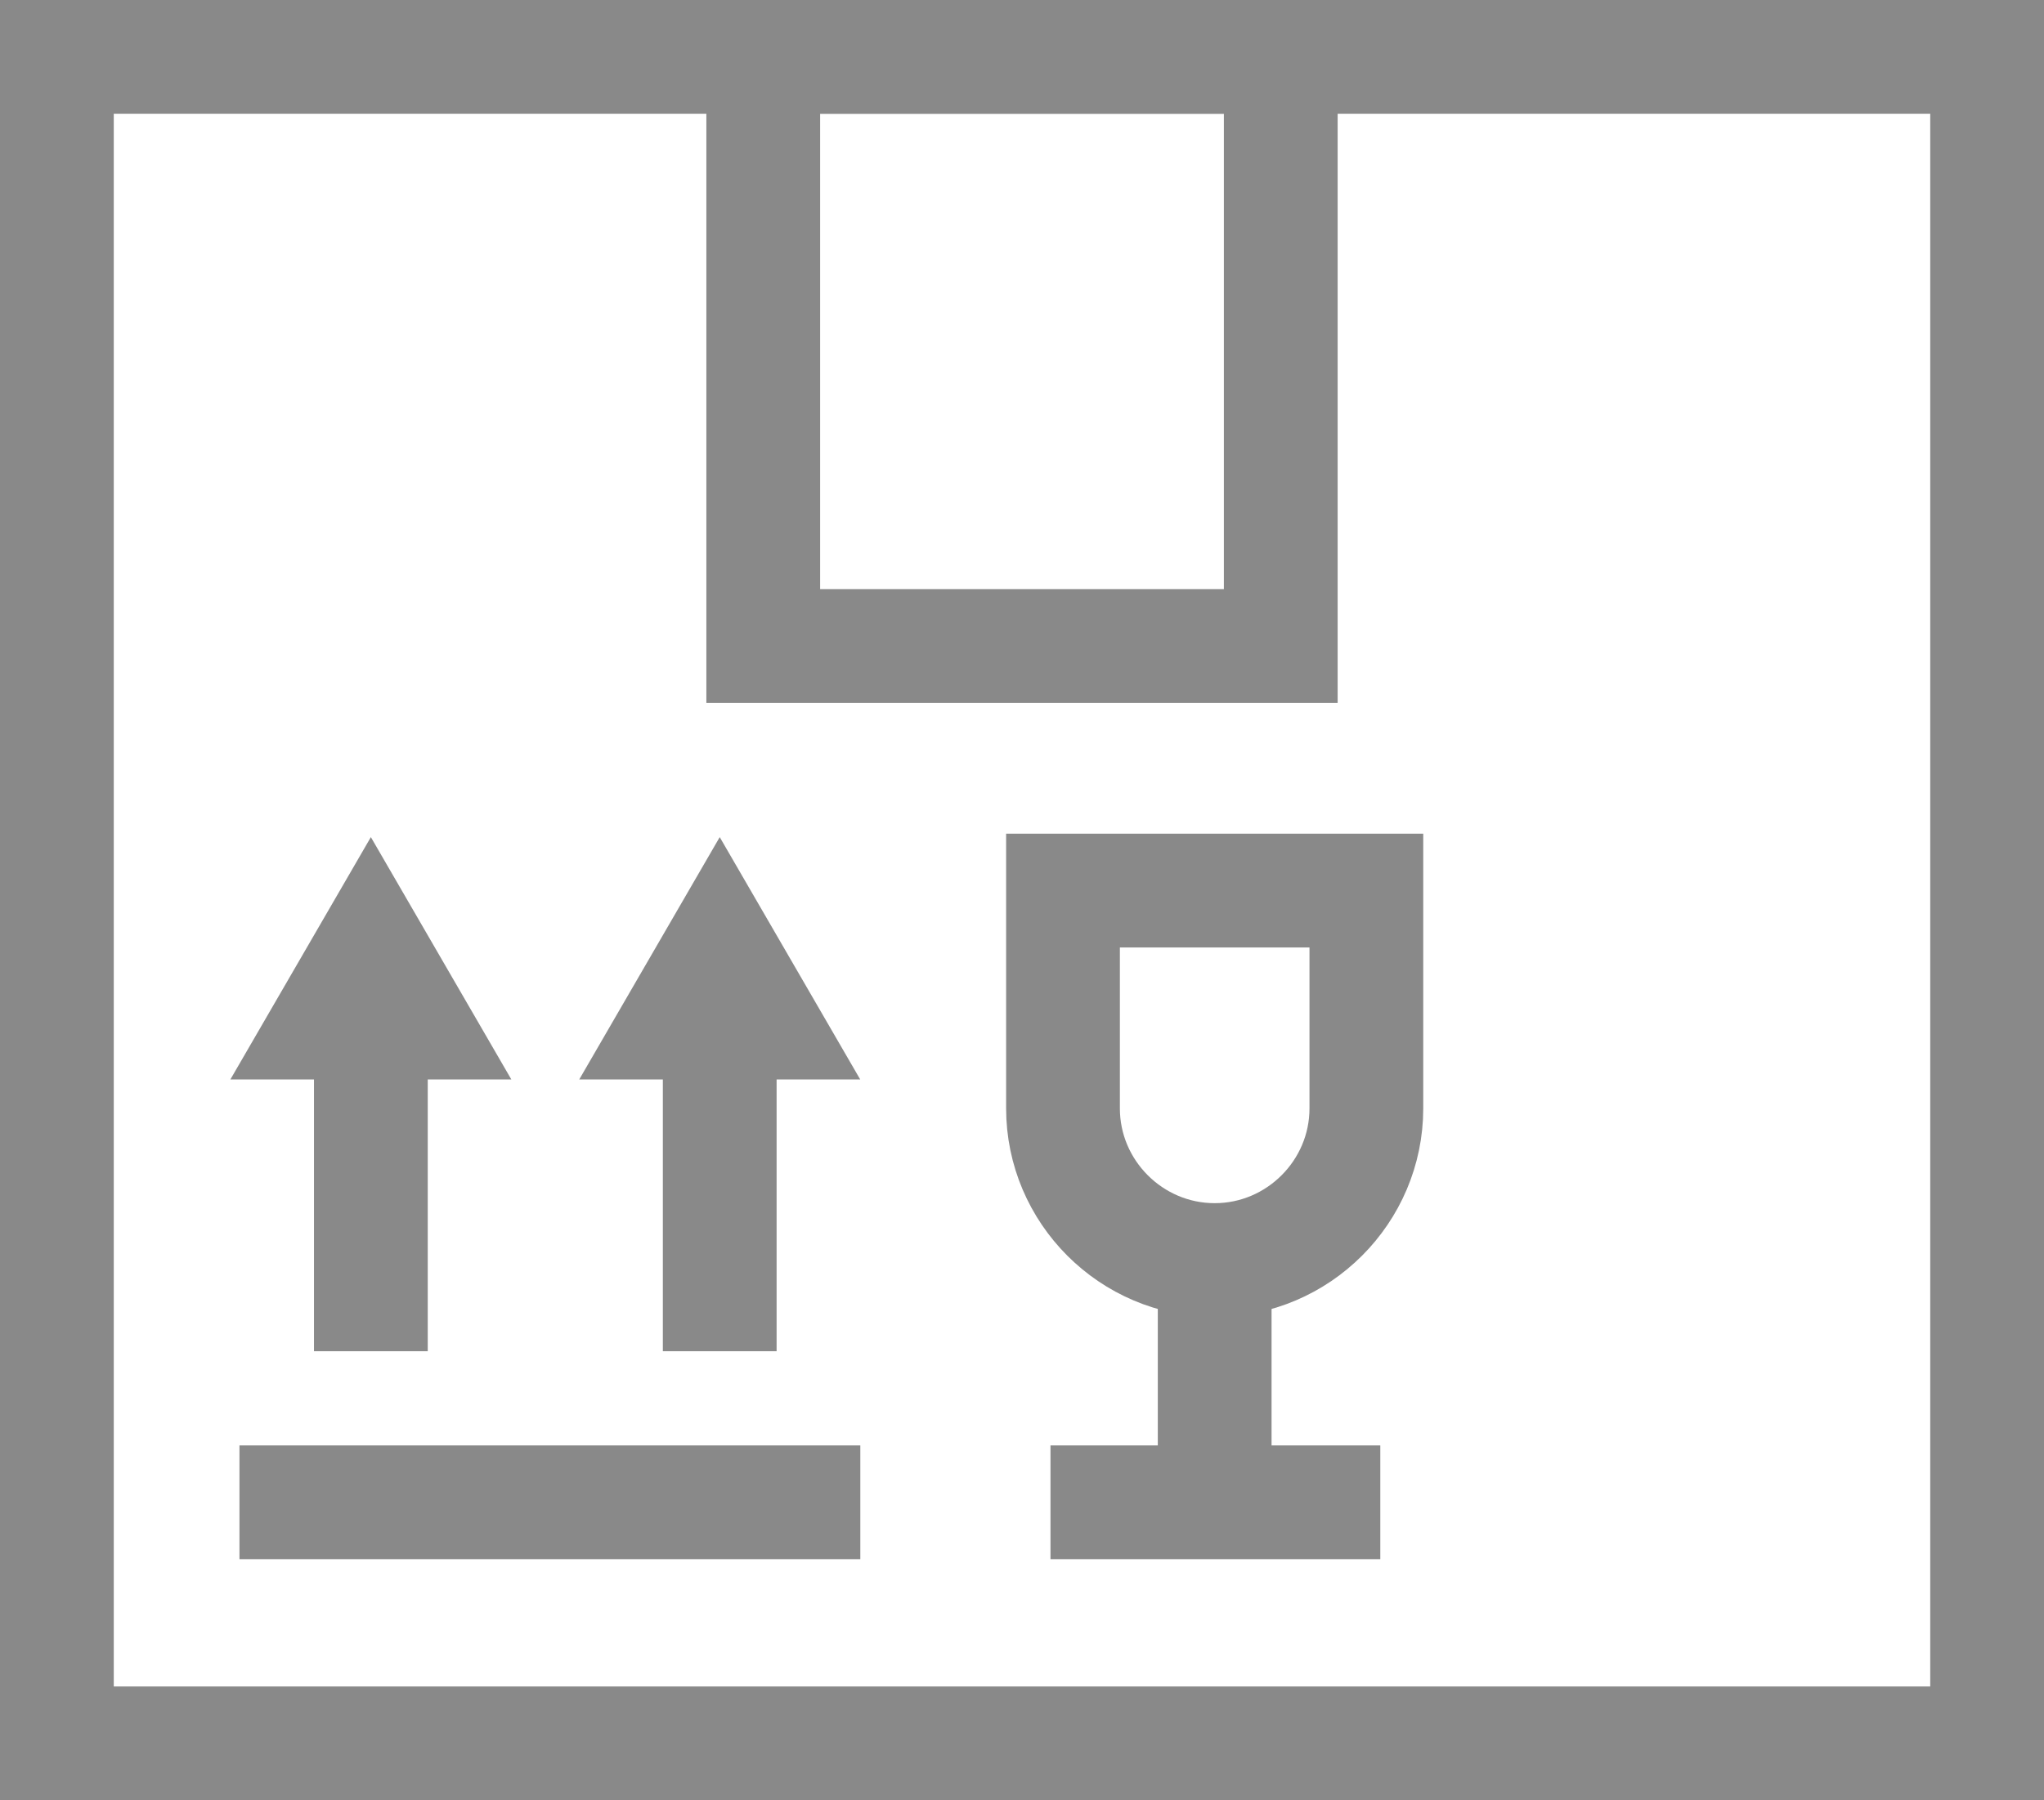
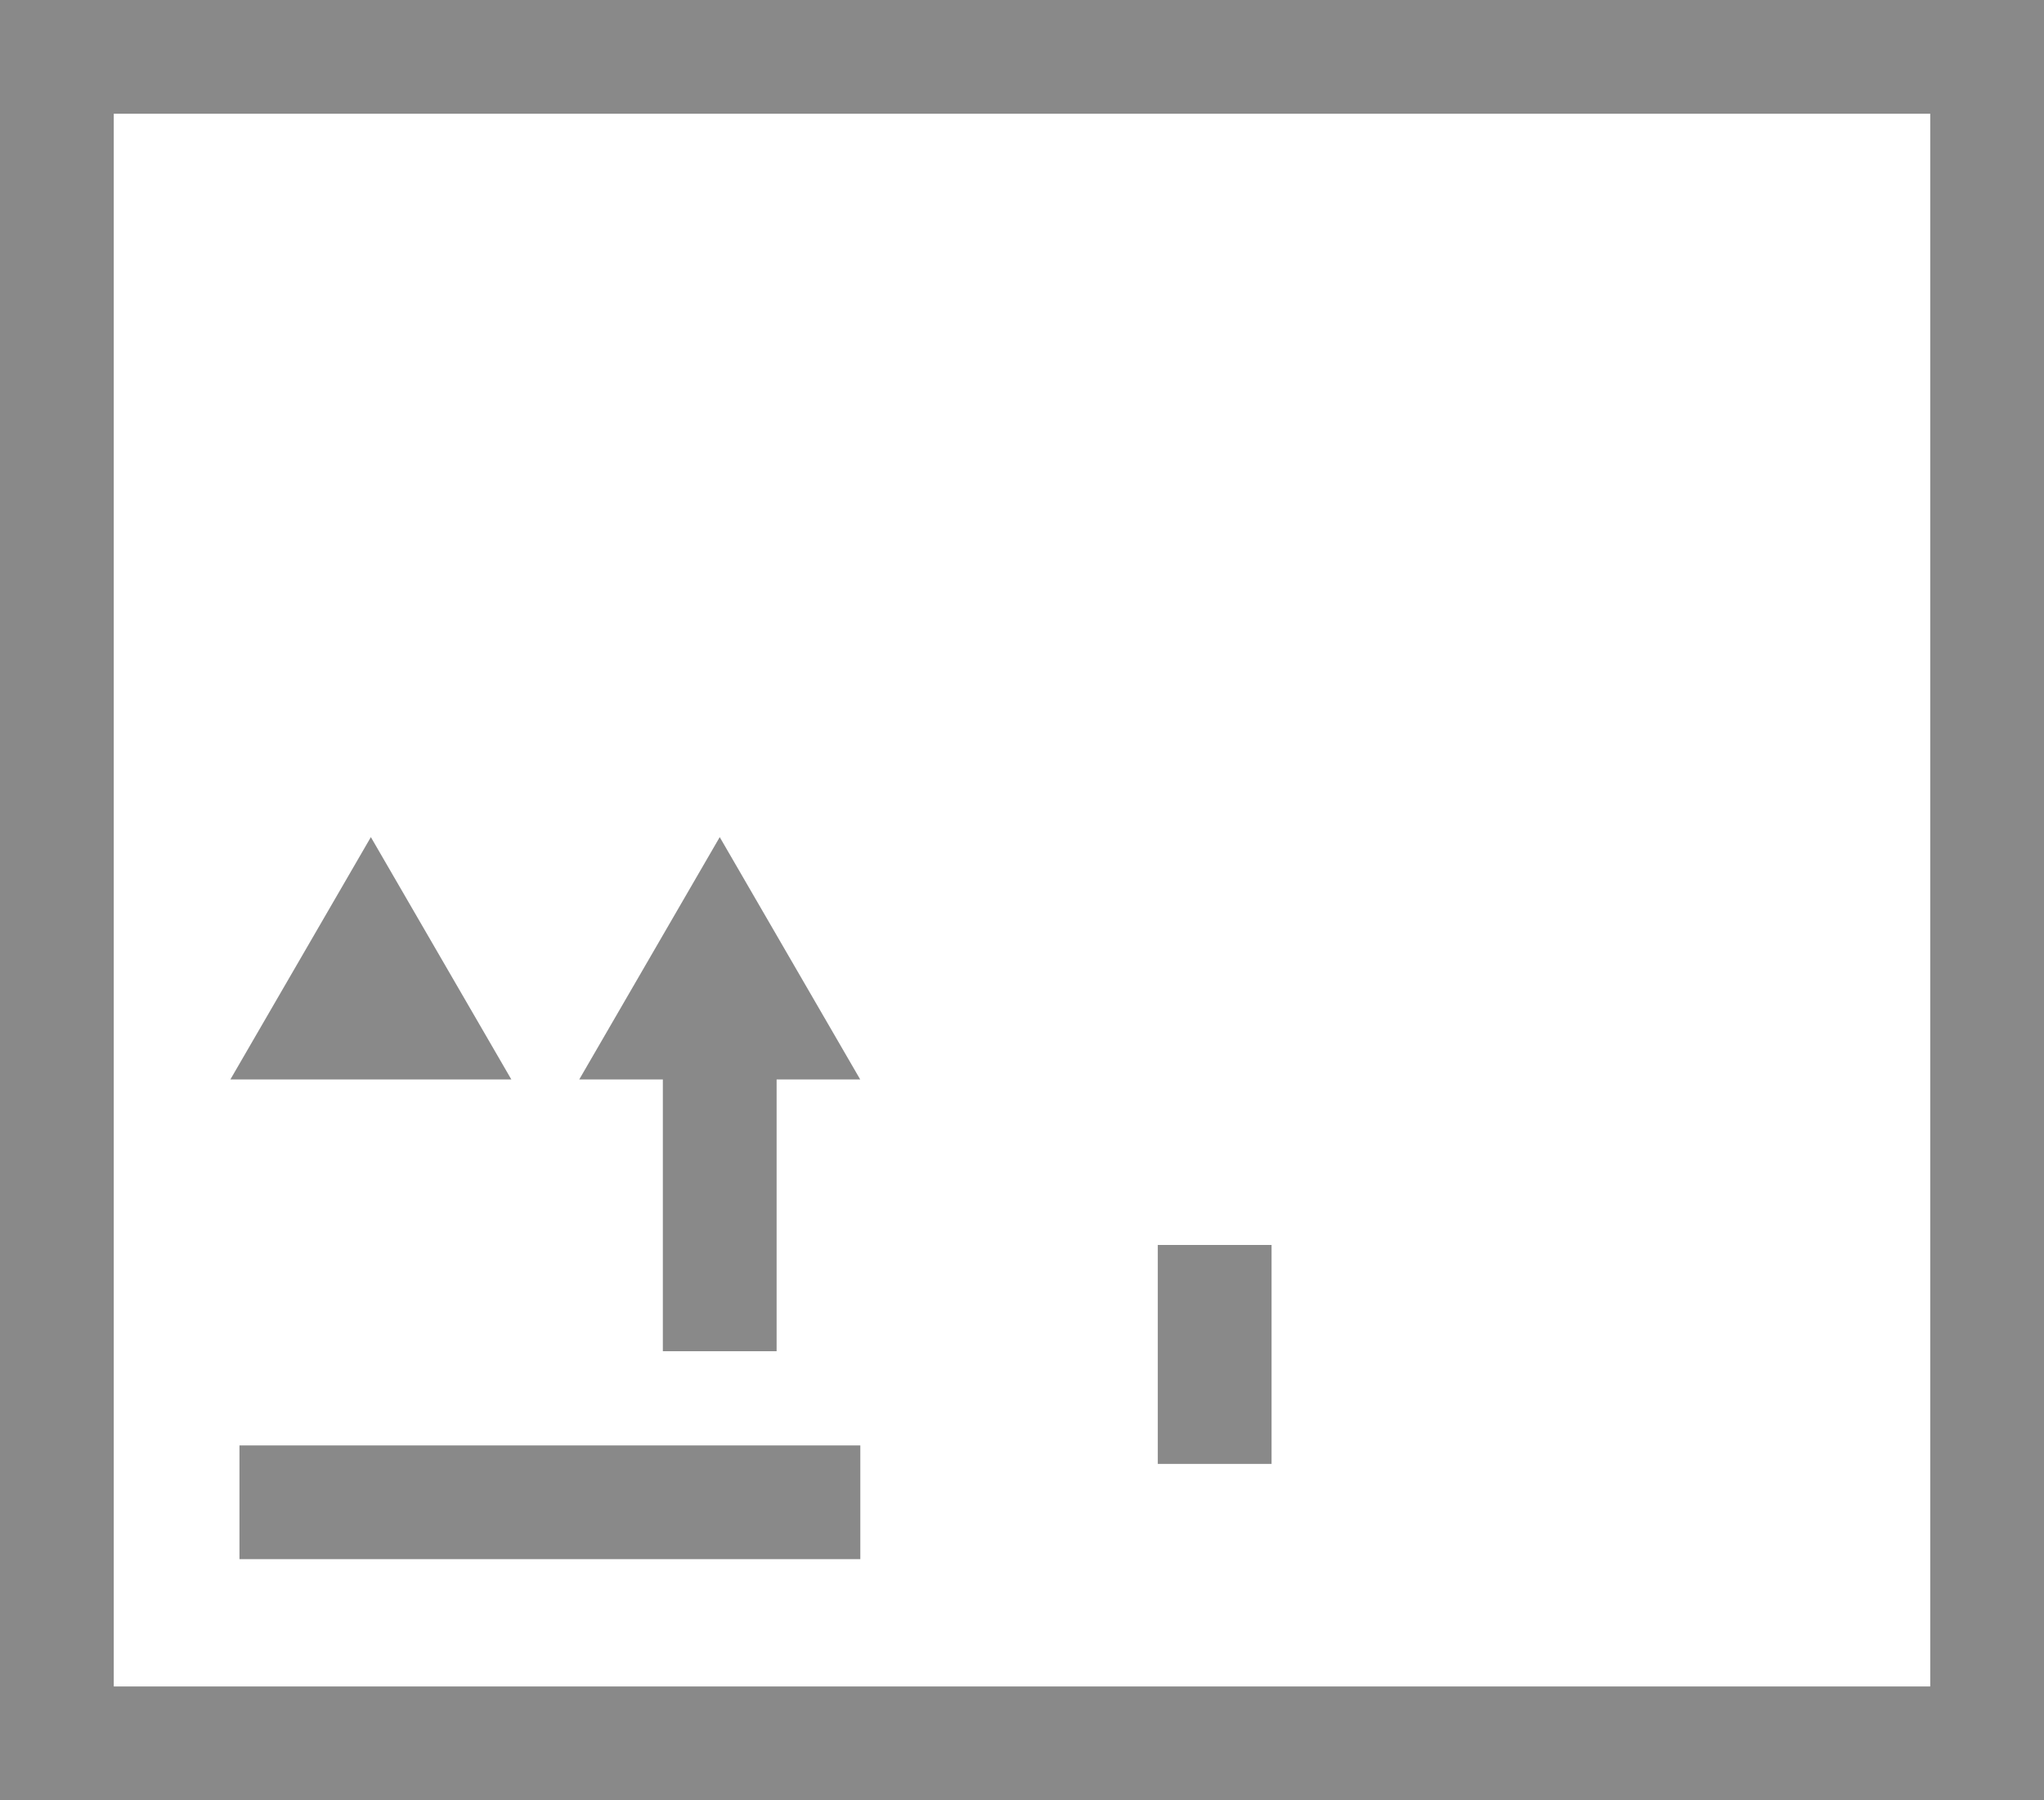
<svg xmlns="http://www.w3.org/2000/svg" id="_レイヤー_2" viewBox="0 0 215.61 189.93">
  <defs>
    <style>.cls-1{fill:none;stroke:#898989;stroke-miterlimit:10;stroke-width:12px;}.cls-2{fill:#898989;}</style>
  </defs>
  <g id="_レイヤー_1-2">
    <rect class="cls-1" x="6" y="6" width="203.61" height="177.93" />
-     <rect class="cls-1" x="80.51" y="6" width="54.59" height="62.16" />
    <line class="cls-1" x1="25.26" y1="158.5" x2="90.75" y2="158.5" />
-     <line class="cls-1" x1="110.81" y1="158.5" x2="145.6" y2="158.5" />
-     <rect class="cls-2" x="33.12" y="110.13" width="12" height="32.43" />
    <polygon class="cls-2" points="39.12 88.32 24.3 113.89 53.94 113.89 39.12 88.32" />
    <rect class="cls-2" x="69.92" y="110.13" width="12" height="32.43" />
    <polygon class="cls-2" points="75.92 88.32 61.1 113.89 90.74 113.89 75.92 88.32" />
-     <path class="cls-1" d="m112.13,93.96v22.98c0,8.8,7.2,16,16,16h0c8.8,0,16-7.2,16-16v-22.98h-32Z" />
    <line class="cls-1" x1="128.13" y1="154.45" x2="128.13" y2="131.35" />
  </g>
</svg>